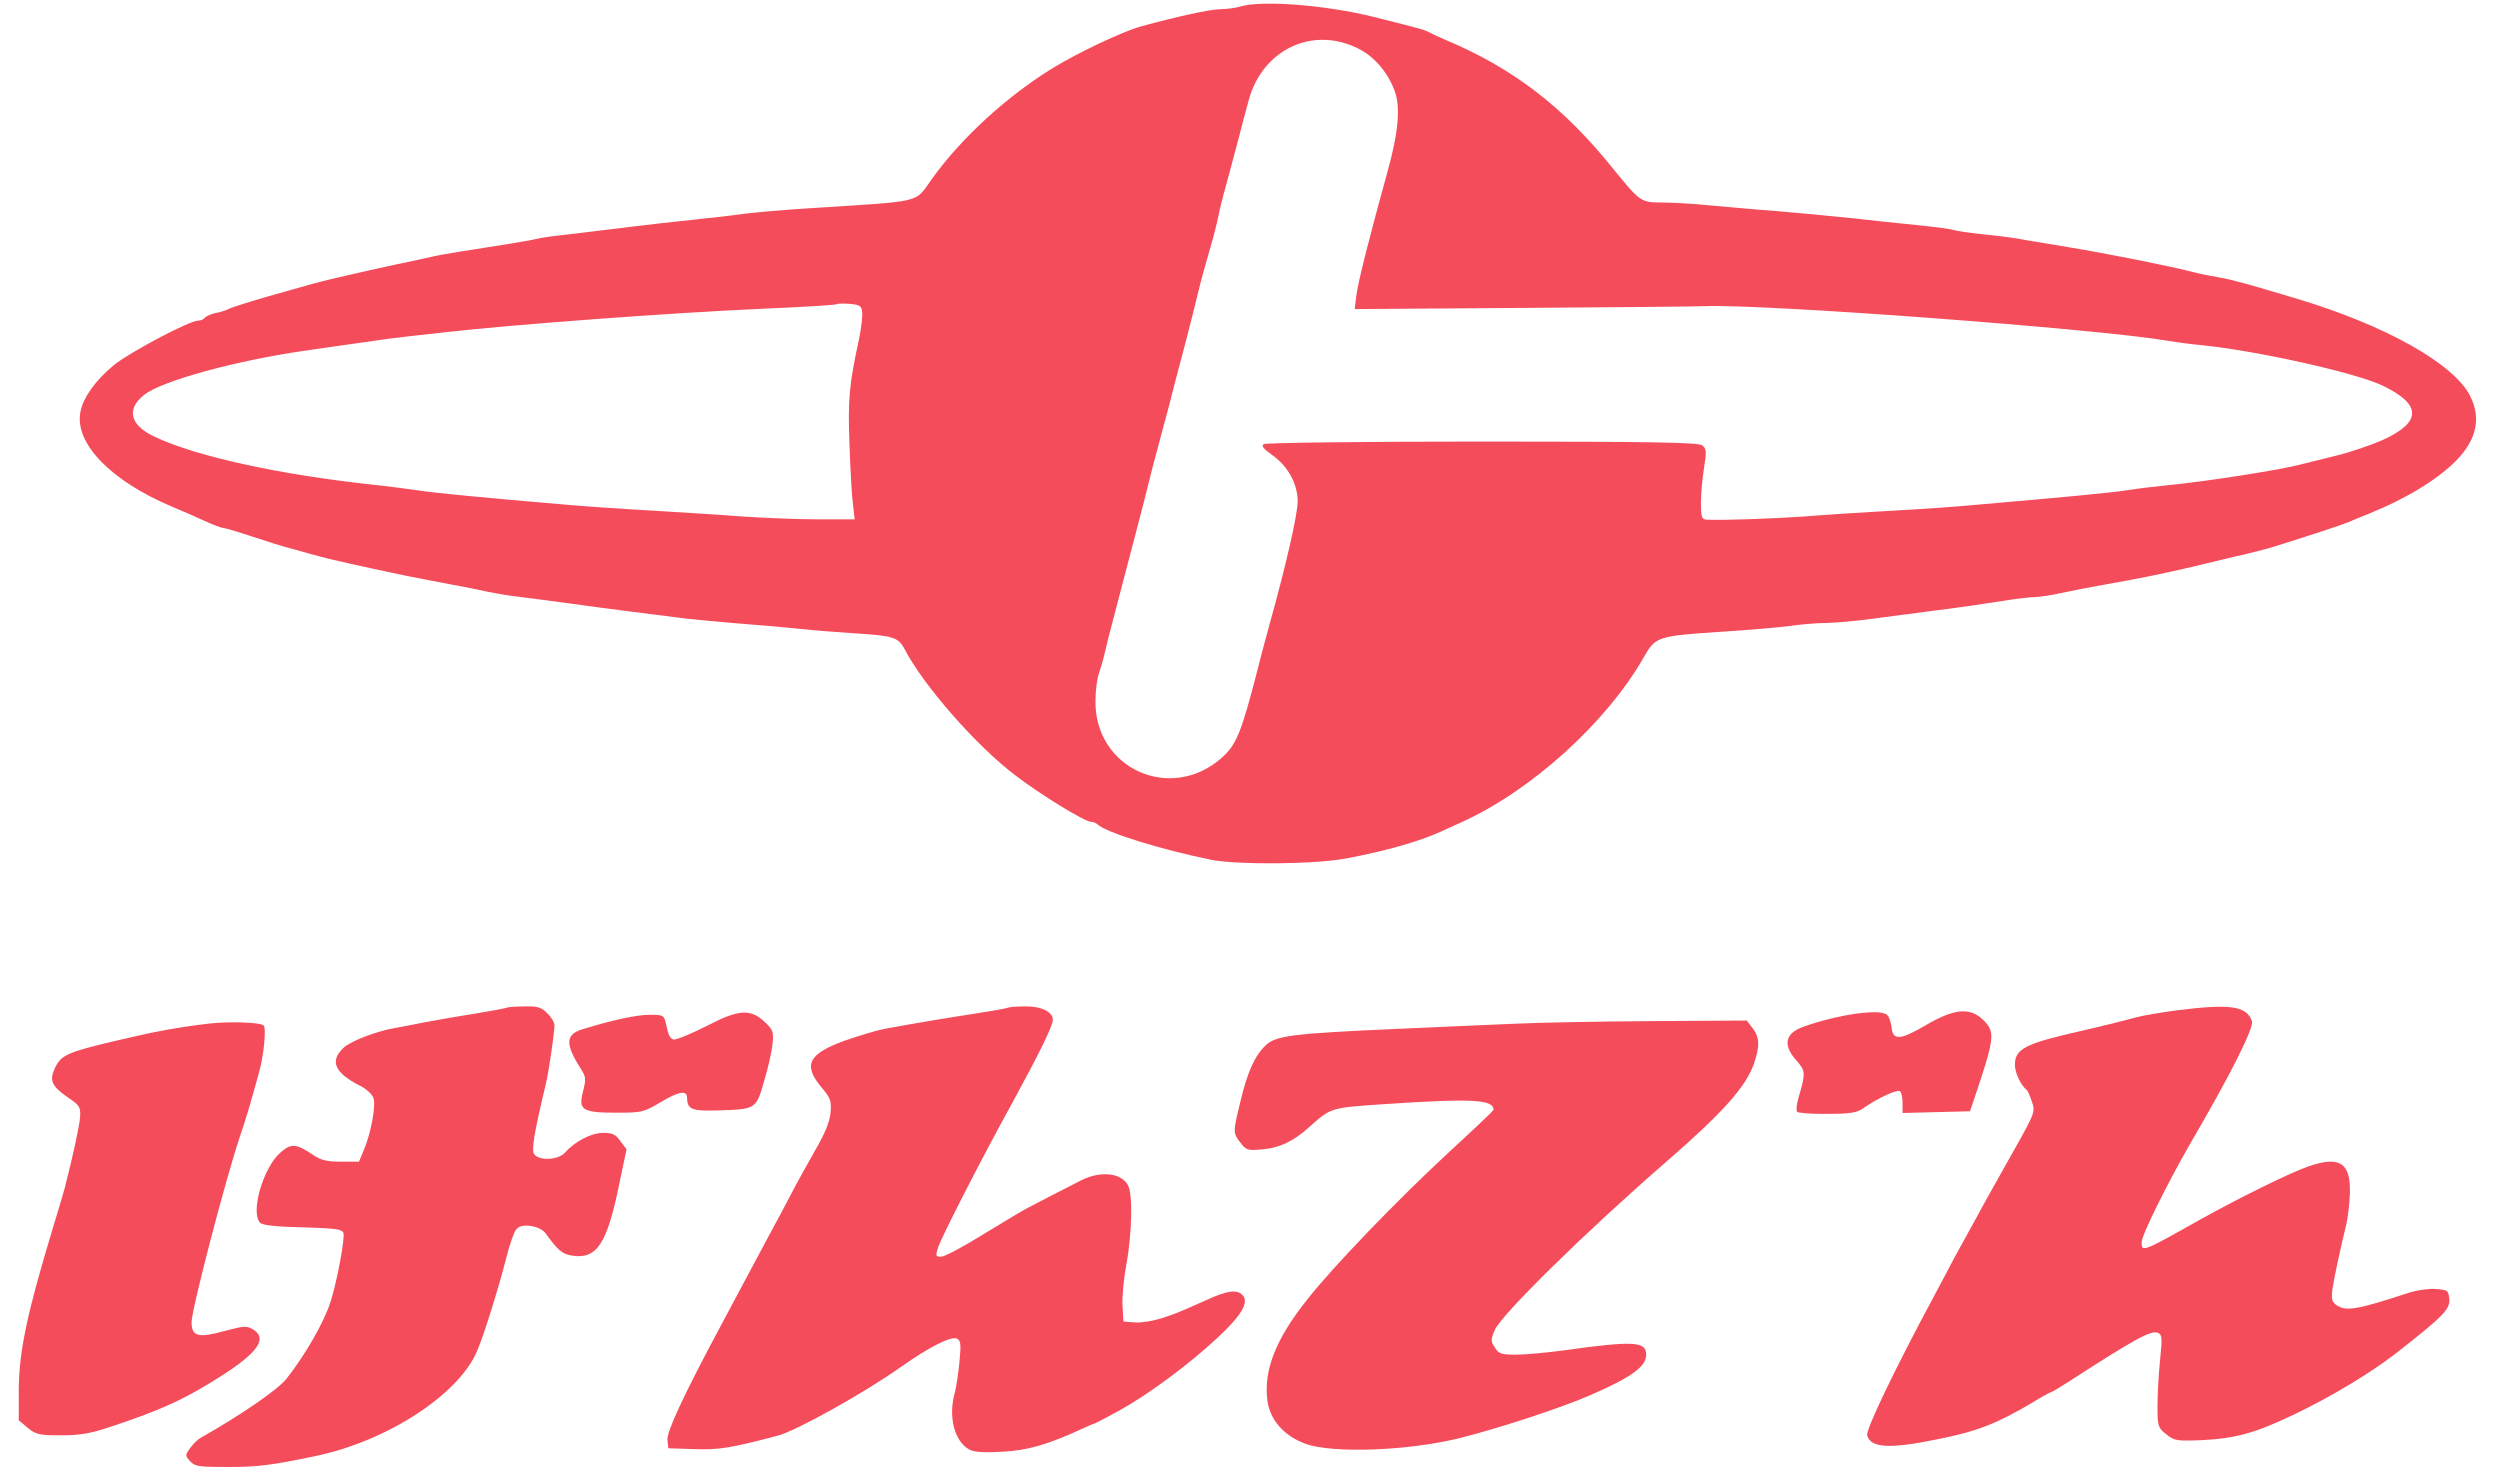
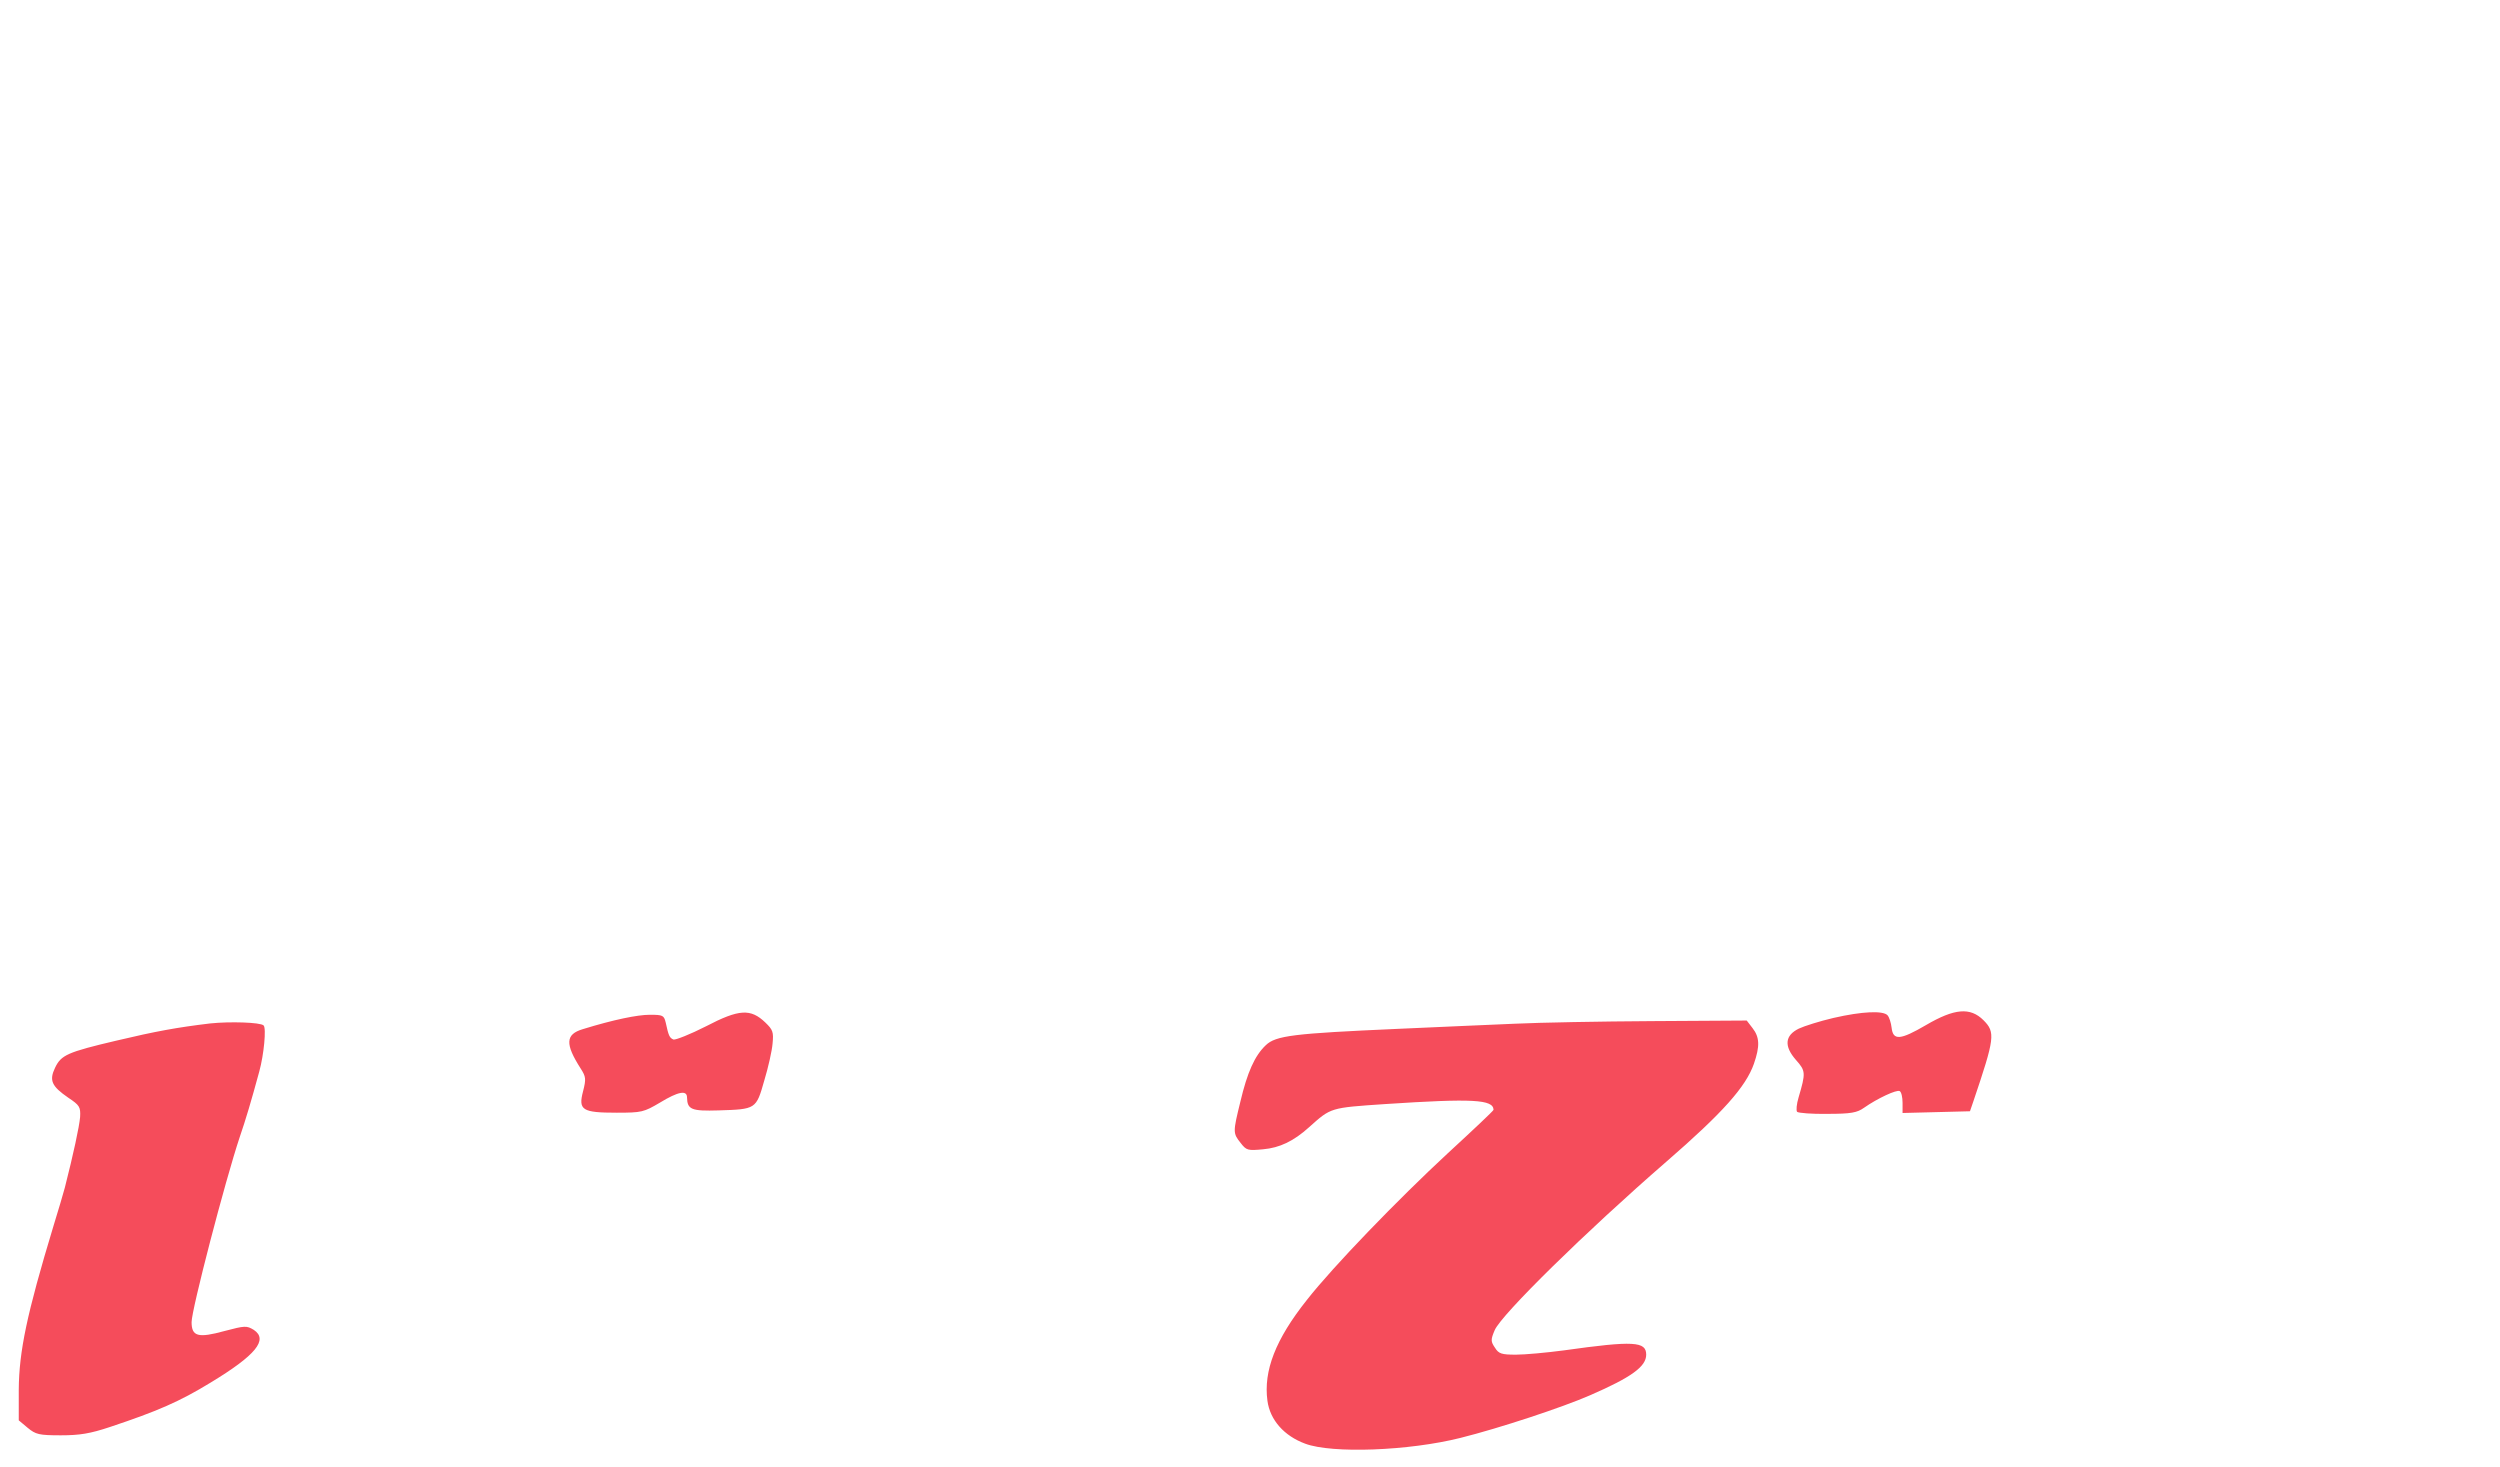
<svg xmlns="http://www.w3.org/2000/svg" height="1467" viewBox="21 6.7 854.9 509.3" width="2500">
  <g fill="#f54c5b">
-     <path d="m445 9c-1.4.4-4.5.9-7 .9-3.8.1-15.1 2.6-27.5 6-6.4 1.8-21.6 9-30.3 14.3-16 9.8-31.7 24.1-42.1 38.5-6.3 8.7-2.2 7.7-42.6 10.3-8.2.5-18.4 1.4-22.5 1.9-4.1.6-12.2 1.5-18 2.1s-15.7 1.7-22 2.5-15.5 1.9-20.5 2.5c-4.9.5-10.1 1.2-11.5 1.6-2.3.6-12.3 2.2-26.4 4.4-3.2.5-8 1.3-10.5 1.9s-7.7 1.7-11.6 2.5c-11.5 2.5-24.7 5.5-29 6.7-2.2.6-6 1.7-8.5 2.4-10.2 2.8-19.6 5.7-21 6.4-.9.5-3 1.2-4.8 1.5-1.7.4-3.4 1.2-3.7 1.7-.4.5-1.3.9-2.2.9-3 0-23.8 11-29.2 15.4-6.4 5.2-10.8 11.4-11.7 16.3-2.1 10.9 10.5 23.9 31.8 32.9 3.2 1.3 8.2 3.5 11.2 4.9s6 2.5 6.6 2.5 5 1.3 9.8 2.9 11.4 3.7 14.7 4.5c3.3.9 7.4 2.1 9 2.5 2.8.8 13.8 3.3 29.5 6.6 3.6.7 10.6 2.1 15.5 3 5 .9 11 2.1 13.5 2.7 2.5.5 7.7 1.4 11.5 1.8 3.9.5 11.7 1.5 17.5 2.3s14.6 2 19.5 2.6c5 .6 12.4 1.6 16.5 2.1 4.1.6 13.1 1.4 20 2 6.9.5 16.8 1.4 22 1.9 5.2.6 14.5 1.3 20.5 1.7 13.1.8 14.9 1.4 17 5.4 6.5 12.6 24.9 33.6 38.5 43.9 8.6 6.6 24.1 16.1 26.2 16.1.8 0 1.8.4 2.3.9 2.9 2.8 21.8 8.7 39.5 12.3 9.1 1.8 36.2 1.6 47-.5 13.4-2.5 25.6-6 32.5-9.2 1.7-.7 5-2.3 7.5-3.4 24.1-10.9 50.3-34.6 63.2-57.3 4.1-7.1 4.6-7.3 27.3-8.8 9.4-.6 19.9-1.5 23.5-2s8.9-1 11.8-1 10.1-.6 16-1.4 16.6-2.2 23.7-3.1c7.2-.9 16.9-2.3 21.8-3.1 4.8-.8 9.9-1.4 11.5-1.4 1.5 0 5.6-.6 9.2-1.4s10.8-2.2 16-3.1c9.9-1.7 19.3-3.6 29.5-6 3.3-.8 10.1-2.4 15-3.6 5-1.1 11.3-2.7 14-3.6 11-3.4 23.1-7.4 25-8.2 1.1-.5 4.5-1.9 7.5-3.1 12.7-5.1 23.9-11.9 30.3-18.5 7.1-7.3 8.6-14.8 4.7-22.4-5.6-11.1-29.3-24.4-59.5-33.5-17.6-5.3-23-6.8-27.7-7.6-2.9-.5-6.9-1.3-8.8-1.8-7.5-2-30.1-6.5-43.5-8.7-5.5-.9-12.2-2-15-2.5-2.7-.6-9-1.4-14-1.9-4.9-.5-9.7-1.2-10.5-1.5s-6.4-1.1-12.5-1.7c-6-.6-16.6-1.7-23.5-2.5-6.9-.7-18.3-1.8-25.5-2.4-7.1-.5-17.7-1.5-23.5-2-5.8-.6-13.3-1-16.7-1-7.1 0-7.5-.3-16.6-11.5-17.3-21.6-34.8-35.1-58.7-45.1-1.9-.8-4.3-1.9-5.2-2.4-1.8-1-2.6-1.2-19.3-5.4-16.8-4.2-39.3-5.9-46.5-3.6zm41.1 14.6c5.3 2.6 10 8 12.4 14.2 2.3 5.7 1.6 14.6-2.5 29.2-6.2 22.4-10.3 38.6-10.7 42.8l-.5 4.2 58.8-.4c32.4-.2 60.5-.5 62.4-.6 20.1-.9 137.3 7.9 161 12 3 .5 8.2 1.2 11.5 1.5 19.2 1.9 53.4 9.5 63 14 13.8 6.6 13.9 12.7.1 19-3.9 1.7-11.1 4.2-16.1 5.4-4.9 1.2-10.6 2.6-12.5 3.1-6.6 1.8-32.4 5.8-44.5 7-5 .5-12 1.3-15.5 1.9-5.9.9-21.8 2.4-53 5.1-6.3.6-19.1 1.5-28.5 2-9.3.5-23.1 1.4-30.5 2-11.7.8-28.8 1.4-34.2 1.1-1.5-.1-1.8-1.1-1.8-5.9 0-3.1.5-8.6 1.1-12.2.9-5.7.8-6.6-.7-7.7-1.4-1-17.4-1.3-76.3-1.3-41 0-75.2.4-75.9.9-.9.5-.2 1.5 2.7 3.6 5.6 3.8 9.1 10.1 9.1 16.3 0 4.3-3.9 21.6-9.5 41.7-.9 3.3-3 10.9-4.5 17-5.7 22-7.3 25.8-12.5 30.4-17.7 15.5-44 3.6-43.7-19.9 0-3.6.6-7.9 1.2-9.5.6-1.7 1.5-4.8 2-7s2-8.3 3.4-13.5c6.9-26.4 10-38 11.2-43 .7-3 2.7-10.7 4.4-17s3.8-14 4.5-17c.8-3 2.8-10.9 4.6-17.5 1.7-6.6 3.7-14.5 4.4-17.5s2.4-9.3 3.8-14 2.7-9.9 3-11.5c.3-1.7 1.2-5.5 2-8.5.9-3 2.9-10.7 4.6-17 1.6-6.3 3.5-13.3 4.1-15.5 4.8-17.7 22.3-25.9 38.1-17.9zm-172.3 91.4c.2 1.3-.3 5.6-1.1 9.5-3.4 15.6-3.9 21-3.3 36.5.3 8.5.8 17.9 1.2 20.7l.6 5.3h-12.9c-7 0-18.9-.5-26.3-1-7.4-.6-21.1-1.4-30.5-2-9.3-.5-22.6-1.4-29.5-2-30.6-2.6-47-4.2-52.8-5.1-3.5-.5-10.2-1.4-15-1.9-32.5-3.5-61.1-9.7-75.9-16.6-8.6-4-10.1-9.5-3.9-14.5 5.7-4.8 31.5-11.9 55.6-15.4 6.3-.9 15.8-2.3 21-3 5.2-.8 12-1.7 15-2s9.1-1 13.5-1.5c22.9-2.6 77.9-6.7 109.5-8.1 14-.6 25.7-1.3 26-1.6.2-.2 2.2-.3 4.5-.1 3.4.3 4.1.7 4.3 2.8zm-123.3 241.5c-.5.3-5.3 1.1-10.5 2-5.2.8-13.1 2.2-17.5 3-4.4.9-9.3 1.8-11 2.1-6.6 1.2-15.2 4.5-17.8 6.9-4.8 4.6-3.1 8.6 5.7 13.1 2.1 1 4.2 2.9 4.7 4.2 1 2.5-.8 12.4-3.4 18.4l-1.6 3.8h-6.2c-5 0-7-.5-9.8-2.4-5.8-3.9-7.5-4-11.1-.9-6.1 5.1-10.7 21-7.2 24.5.9.9 5.6 1.4 14.8 1.6 10.9.3 13.6.6 14.1 1.9.6 1.6-2 16-4.4 23.8-2.3 7.2-8.7 18.4-15.3 26.8-3.2 4-16.1 12.8-29.9 20.6-.8.4-2.4 1.9-3.5 3.4-1.9 2.6-1.9 2.7-.1 4.7 1.6 1.8 3 2 12.8 2 10.8 0 15.4-.6 30.7-3.8 24.7-5.1 49.5-21.2 56-36.2 2.3-5.1 7.6-22.2 10.2-32.4 1.2-4.8 2.8-9.5 3.7-10.3 2-2.1 8.2-1 10.1 1.7 4.1 5.7 5.7 7.1 9 7.6 8.6 1.4 12.2-3.9 16.4-24.5l2.6-12.4-2.1-2.8c-1.7-2.4-2.8-2.9-6-2.9-4.1 0-9.8 2.9-13.3 6.9-2.3 2.5-8.7 2.9-10.6.6-1.1-1.4-.2-6.9 4.1-25 1-4.3 2.8-16.9 2.9-19.8 0-1-1.1-2.9-2.5-4.2-2-2.1-3.4-2.5-7.7-2.4-2.9 0-5.7.2-6.3.4zm174 0c-.5.3-5.7 1.2-11.5 2.1-10.6 1.6-22.3 3.6-31.5 5.3-2.7.5-8.9 2.4-13.8 4.1-12.6 4.6-14.5 8.4-8.1 16.1 3.3 3.9 3.6 4.8 3.2 9.1-.4 3.3-2 7.2-5.4 13-2.6 4.6-6.4 11.4-8.4 15.3-2 3.8-5.2 9.9-7.2 13.5-3.2 6-5.6 10.4-17.1 32-12.8 23.9-18.7 36.6-18.5 39.5l.3 3 9.1.3c8.5.3 12.7-.4 29-4.7 6.4-1.7 30.1-14.9 42.9-24 9.5-6.7 17-10.5 19.1-9.7 1.4.6 1.6 1.6 1 8-.4 4-1.1 8.8-1.6 10.7-2.4 8.4-.2 17.1 5.1 19.9 1.4.8 5.3 1.1 11.3.7 8.8-.4 16-2.5 28.3-8.2 1.7-.8 3.3-1.5 3.6-1.5.2 0 4.2-2.1 8.8-4.6 10.2-5.7 23.9-15.8 34-25.2 8.3-7.7 11-12.2 8.9-14.7-1.9-2.3-5.4-1.8-12.8 1.6-10.1 4.5-10.3 4.6-15.9 6.4-2.9.9-6.9 1.5-9 1.3l-3.8-.3-.3-5.5c-.2-3 .4-9.4 1.3-14.1 2-10.9 2.3-24.6.6-27.7-2.3-4.3-9.4-5.1-16.1-1.8-5.5 2.8-16.6 8.5-19 9.8-1.4.7-8.2 4.8-15.1 9-6.9 4.3-13.5 7.8-14.7 7.8-1.9 0-2-.3-1-3.3 1.4-4.1 15.2-31 25.5-49.7 9.6-17.6 14.3-27.1 14.3-29.3 0-2.7-4.1-4.7-9.5-4.6-2.7 0-5.4.2-6 .4zm405.5 1c-5.2.7-11.3 1.7-13.5 2.3-5.6 1.5-12 3.1-19 4.7-20 4.5-23.5 6.3-23.5 11.9 0 2.7 2 7 4 8.6.4.3 1.2 2 1.8 3.9 1.4 3.9 1.4 3.8-7.8 20.1-2.9 5.2-6.7 12-8.4 15-1.6 3-4 7.3-5.2 9.5s-3.7 6.7-5.5 10c-1.7 3.3-4.9 9.3-7.1 13.4-13.6 25.3-23.6 46.2-23.1 48.1 1.2 4.4 7.7 4.8 24.3 1.4 13.8-2.7 20.8-5.5 32.8-12.6 3.4-2.1 6.5-3.8 6.8-3.8s3.1-1.7 6.2-3.7c22.9-14.8 28.4-17.8 30.8-16.9 1.5.6 1.6 1.6.8 9.4-.5 4.8-.9 12-.9 16.1 0 6.9.2 7.5 3 9.7 2.8 2.3 3.7 2.4 12 2.1 12.2-.6 18.8-2.4 33-9.2 12.8-6.2 25.9-14.1 34.7-20.9 16.5-12.9 19-15.4 18.6-19-.3-2.9-.6-3.1-4.7-3.4-2.4-.2-6.4.4-9 1.2-18.6 6.1-22.2 6.7-25.6 4.3-1.5-1.1-1.7-2.2-1.2-5.8.7-4.4 2.6-13.3 4.7-21.9.6-2.5 1.2-7.5 1.3-11.1.3-10.5-3.5-13-14.3-9.3-6.2 2.1-24.2 11-37.5 18.4-20.4 11.5-20.5 11.5-20.5 7.9 0-2.4 9.2-20.9 17-34.4 13.8-23.6 22.1-40.1 21.3-42.3-1.9-5.3-7.6-6.1-26.3-3.7z" />
    <path d="m259.6 363c-5.5 2.8-10.6 4.8-11.3 4.6-1.4-.6-1.7-1.3-2.7-5.9-.6-2.5-1-2.7-5.5-2.7-4.3 0-12.6 1.7-23.3 5-6 1.8-6.2 5.1-.7 13.7 1.8 2.8 1.9 3.6.8 7.9-1.7 6.5-.3 7.4 11.7 7.4 8.7 0 9.4-.2 15-3.5 6.4-3.9 9.4-4.4 9.4-1.8.1 4.2 1.5 4.8 11 4.5 12.9-.4 13-.4 15.8-10.3 1.4-4.6 2.7-10.4 2.9-12.9.4-4 .1-4.8-2.5-7.3-5.1-4.9-9.1-4.7-20.6 1.3zm391.4-2.9c-4.7 1.1-10.1 2.8-12 3.7-4.9 2.4-5.2 6.1-1 10.9 3.4 3.8 3.4 4.5.9 13-.7 2.3-.9 4.6-.5 5s5.2.8 10.5.7c8.2 0 10.3-.4 12.7-2.1 4.7-3.3 11.4-6.4 12.4-5.8.6.3 1 2.2 1 4.1v3.5l11.7-.3 11.7-.3 1.2-3.5c7.4-21.9 7.7-23.9 3.5-28.1-4.6-4.6-10.1-4.1-20 1.7-8.9 5.2-11.4 5.4-11.9.9-.2-1.7-.8-3.6-1.4-4.3-1.5-1.7-8.8-1.4-18.8.9zm-563.5 1.9c-11.6 1.4-18.8 2.7-32.7 6-17 4-19.1 5-21.2 9.4s-1.2 6.4 4.6 10.4c3.9 2.6 4.3 3.2 4.1 6.7-.3 3.4-2.3 12.7-5.3 24.5-.5 1.9-2.3 8-4 13.5-9.2 30.4-11.9 43.3-12 56.7v10.6l3.1 2.6c2.8 2.3 3.9 2.6 11.5 2.6 6.6 0 10.2-.6 17.1-2.9 16.5-5.5 24.1-8.8 34.9-15.4 15.7-9.5 20.1-14.9 15-18.3-2.5-1.5-3-1.5-10.2.4-9.1 2.5-11.4 1.9-11.4-3.1 0-4.3 11.6-48.9 16.7-64.2 2.1-6.1 4-12.5 6.8-22.8 1.6-5.8 2.5-15.1 1.5-16-1.1-1.1-11.8-1.4-18.5-.7zm453 .1c-8.2.3-26.7 1.2-41 1.8-35.9 1.6-42.1 2.3-45.6 5.7-3.8 3.6-6.4 9.4-8.8 19.6-2.6 10.6-2.6 10.9.1 14.3 2 2.6 2.5 2.7 7.8 2.2 5.7-.5 10.6-2.8 16-7.7 7.6-6.8 7.2-6.7 26.4-8 30.5-2 37.5-1.6 37.6 2 0 .3-7.1 7-15.8 15-17.4 16.1-40 39.5-49 51-10.9 13.7-15.1 24.6-13.7 35 .9 6.7 5.8 12.2 13.1 14.9 9.3 3.5 36 2.5 53.9-2 13.6-3.4 35.4-10.6 45-14.8 14.5-6.3 19.5-10 19.5-14.1 0-4.6-4.3-4.9-28.5-1.5-6 .8-13.6 1.5-16.7 1.5-5 0-6-.3-7.3-2.4-1.5-2.2-1.5-2.8-.1-6.1 2.3-5.4 31.5-34.1 59.6-58.5 19.6-17 27.6-26 30.4-34 2.1-6.1 2-9.2-.5-12.4l-2-2.6-32.7.2c-18 .1-39.4.5-47.7.9z" />
  </g>
</svg>